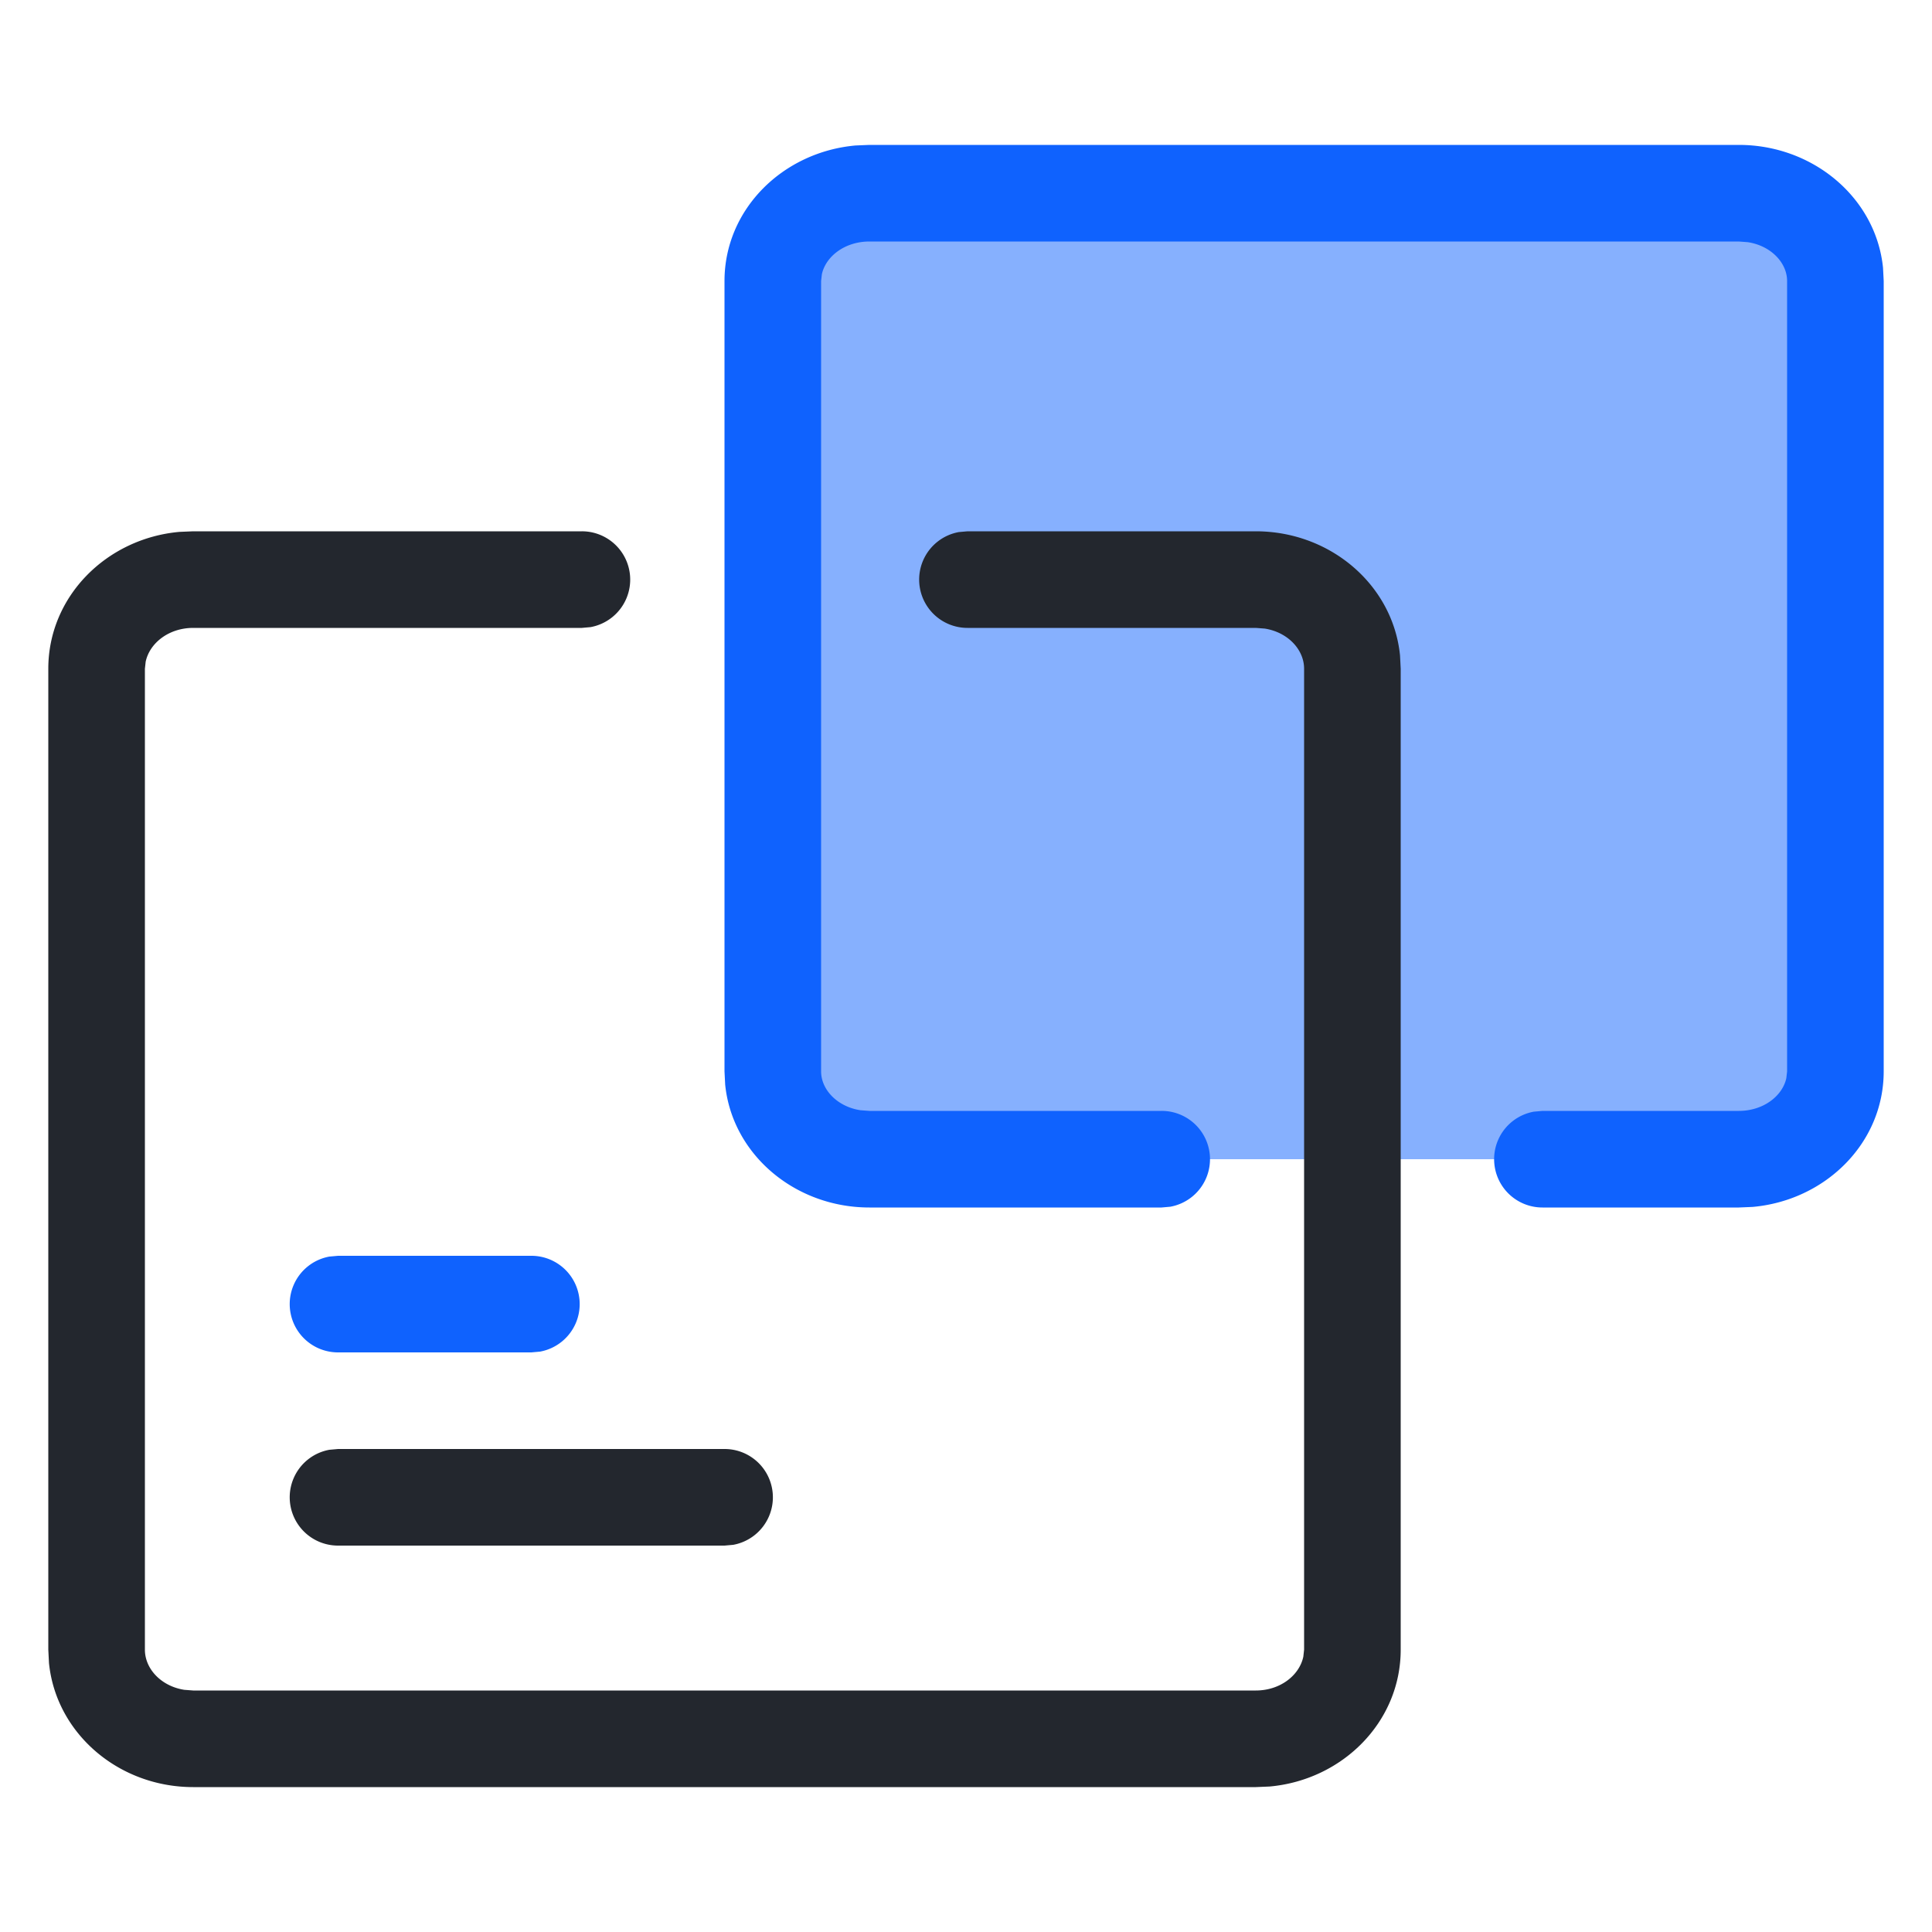
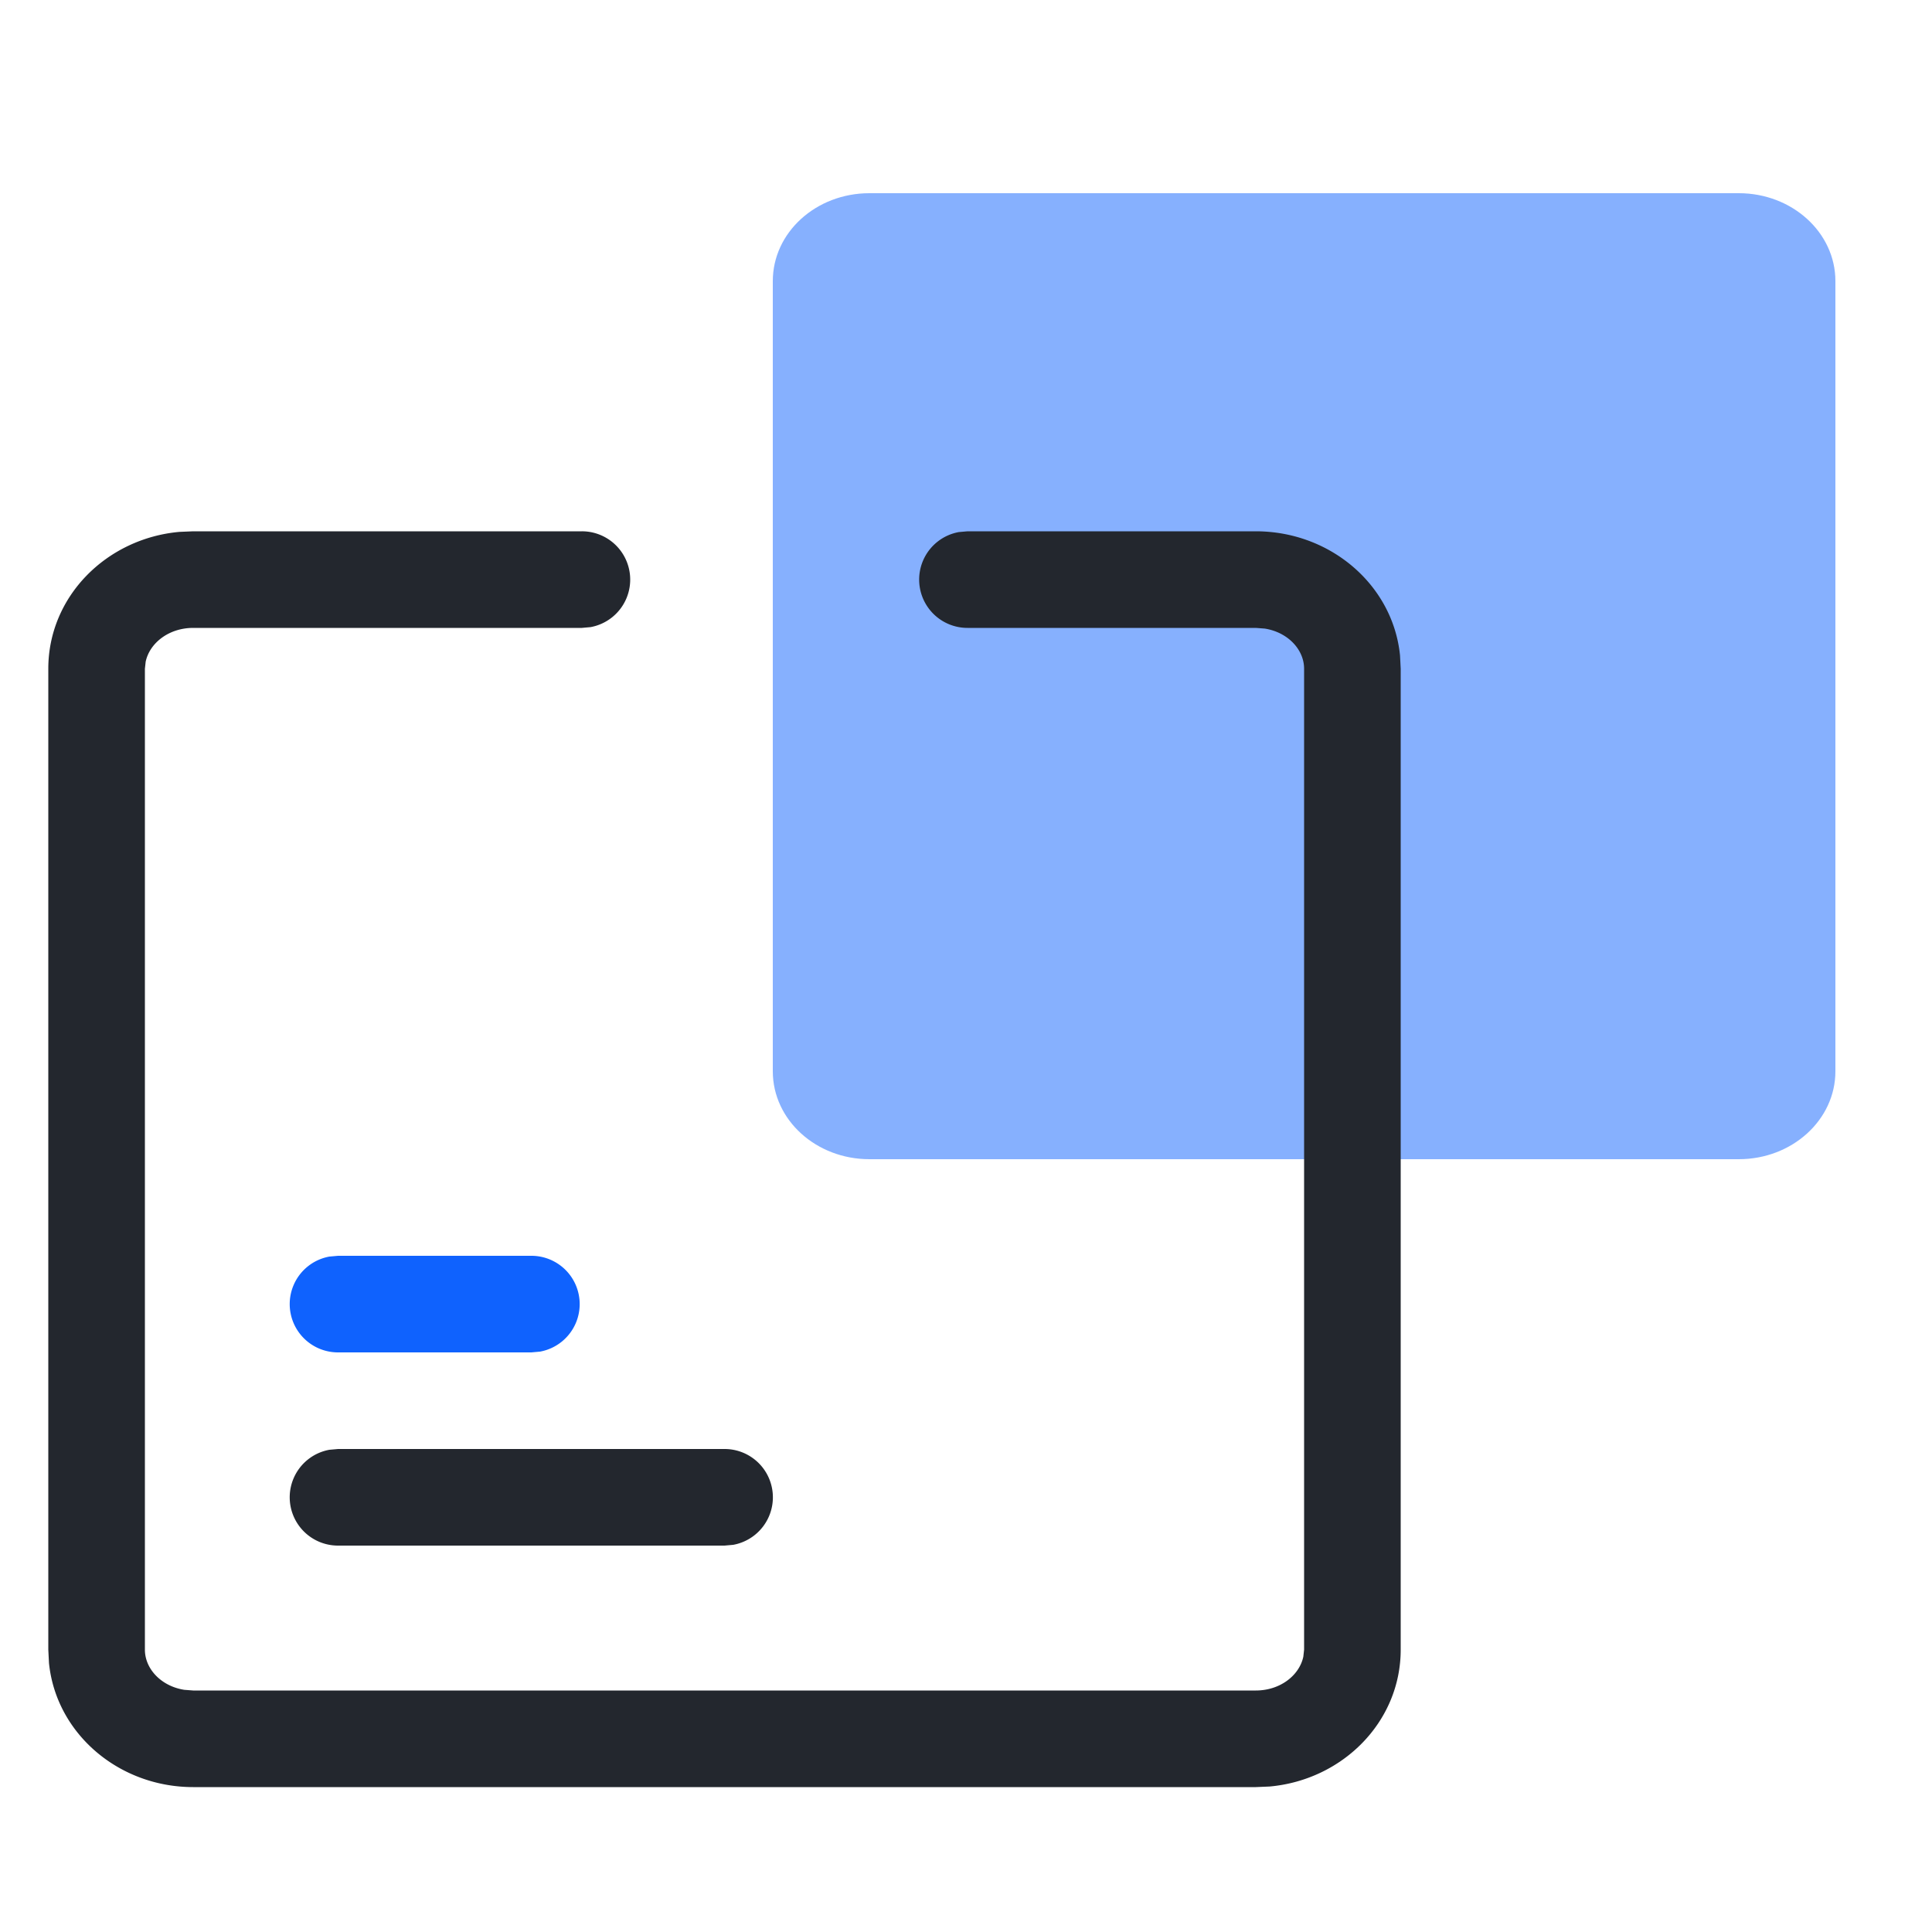
<svg xmlns="http://www.w3.org/2000/svg" t="1721810830467" class="icon" viewBox="0 0 1024 1024" version="1.1" p-id="3777" width="128" height="128">
  <path d="M615.68 614.4H460.8c-28.262 0-51.2-20.838-51.2-46.592V148.992C409.6 123.187 432.538 102.4 460.8 102.4h460.8c28.262 0 51.2 20.838 51.2 46.592v418.816c0 25.754-22.938 46.592-51.2 46.592h-104.038" fill="#0F62FE" fill-opacity=".5" p-id="3778" data-spm-anchor-id="a313x.collections_detail.0.i6.62b43a81a9R8ao" class="selected" />
  <path d="M308.378 281.6a25.6 25.6 0 0 1 4.608 50.79l-4.608 0.41H102.4c-12.954 0-23.091 8.038-25.19 17.92l-0.41 3.738v519.885c0 10.24 8.704 19.405 20.89 21.299L102.4 896h563.2c12.954 0 23.091-8.038 25.19-17.92l0.41-3.738V354.458c0-10.24-8.704-19.405-20.89-21.299L665.6 332.8h-152.781a25.6 25.6 0 0 1-4.608-50.79l4.608-0.41H665.6c39.526 0 72.704 28.467 76.442 65.792l0.358 7.066v519.885c0 38.298-30.822 69.069-69.478 72.55L665.6 947.2H102.4c-39.526 0-72.704-28.467-76.442-65.792L25.6 874.342V354.458c0-38.298 30.822-69.069 69.478-72.55L102.4 281.6h205.978z" fill="#23272E" p-id="3779" />
  <path d="M281.6 665.6a25.6 25.6 0 0 1 4.608 50.79L281.6 716.8h-102.4a25.6 25.6 0 0 1-4.608-50.79L179.2 665.6h102.4z" fill="#0F62FE" p-id="3780" data-spm-anchor-id="a313x.collections_detail.0.i7.62b43a81a9R8ao" class="selected" />
  <path d="M384 768a25.6 25.6 0 0 1 4.608 50.79L384 819.2h-204.8a25.6 25.6 0 0 1-4.608-50.79L179.2 768h204.8z" fill="#23272E" p-id="3781" />
-   <path d="M921.6 76.8c39.424 0 72.704 28.109 76.442 65.126l0.358 7.014v418.918c0 38.042-30.925 68.403-69.478 71.834L921.6 640h-104.038a25.6 25.6 0 0 1-4.608-50.79l4.608-0.41H921.6c13.005 0 23.142-7.885 25.19-17.357l0.41-3.584V148.941c0-9.728-8.653-18.739-20.838-20.582L921.6 128H460.8c-13.005 0-23.142 7.885-25.19 17.357l-0.41 3.584v418.918c0 9.728 8.653 18.739 20.838 20.582L460.8 588.8h154.88a25.6 25.6 0 0 1 4.608 50.79l-4.608 0.41H460.8c-39.424 0-72.704-28.109-76.442-65.126l-0.358-7.014V148.941c0-38.042 30.925-68.403 69.478-71.834L460.8 76.8h460.8z" fill="#0F62FE" p-id="3782" data-spm-anchor-id="a313x.collections_detail.0.i5.62b43a81a9R8ao" class="selected" />
</svg>